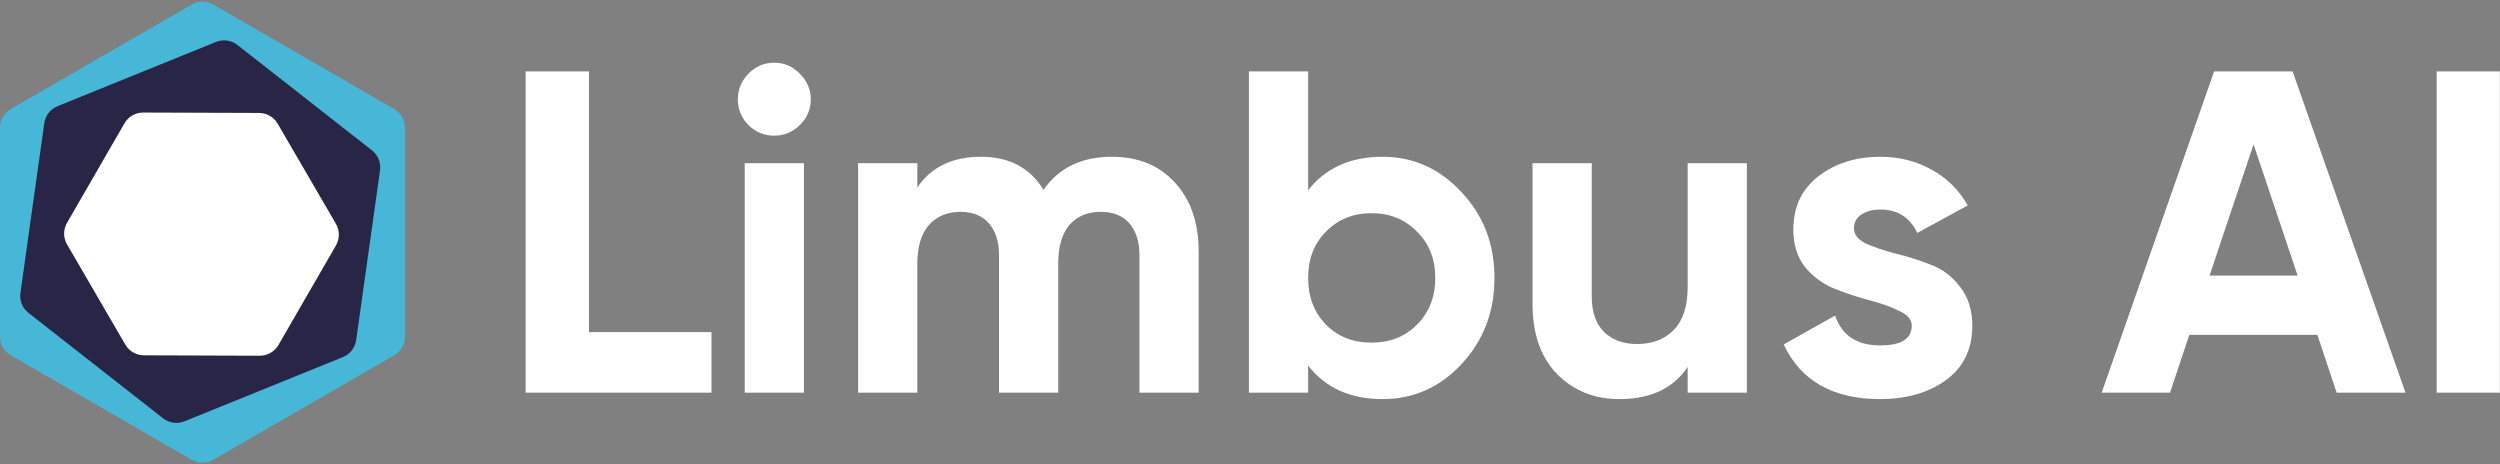
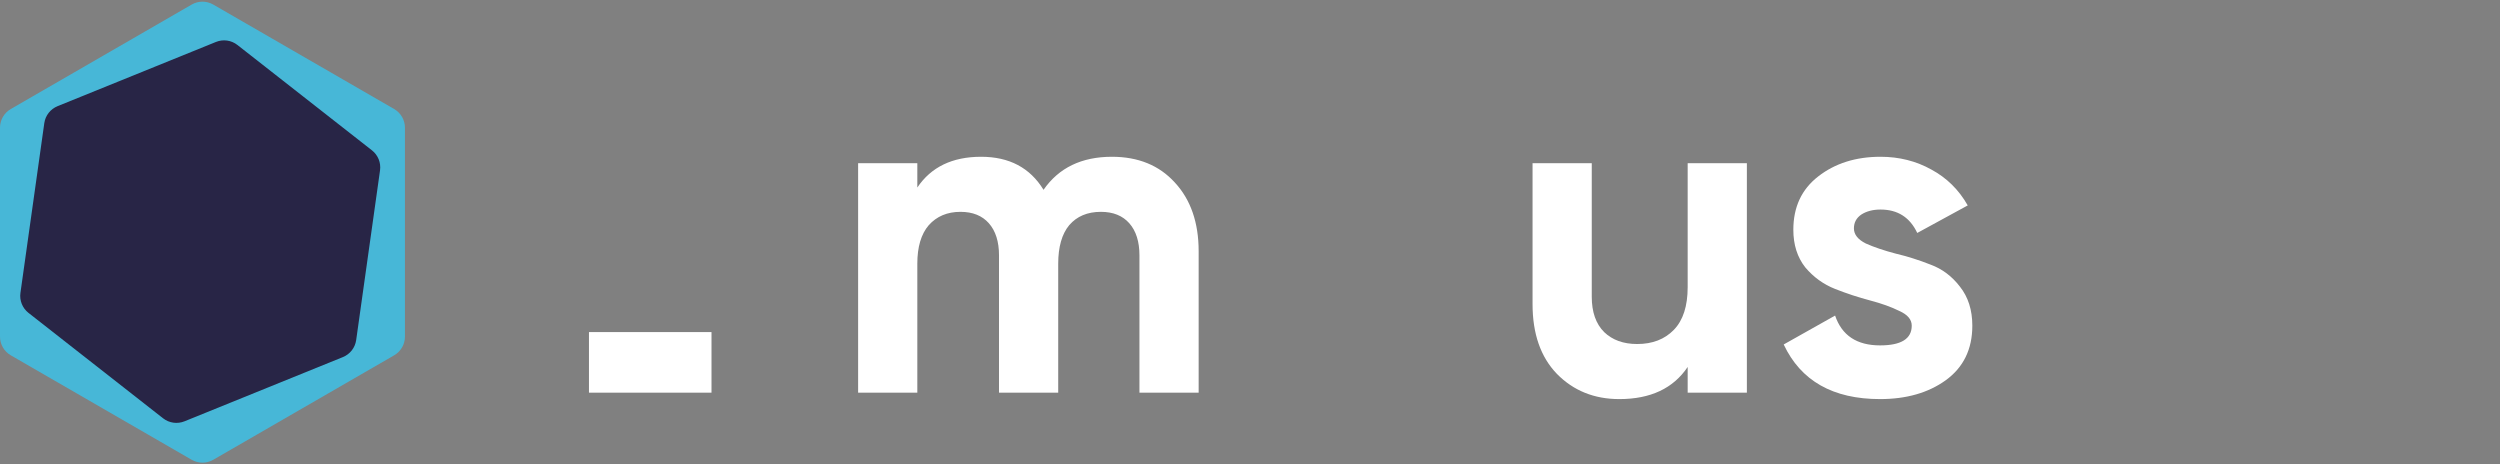
<svg xmlns="http://www.w3.org/2000/svg" width="5384" height="1000" viewBox="0 0 5384 1000" fill="none">
  <rect x="0" y="0" width="5384" height="1000" fill="#808080" stroke="none" />
  <g clip-path="url(#clip0)">
-     <path d="M1268.4 715.174H1532.29V845.64H1132V153.779H1268.4V715.174Z" fill="white" />
-     <path d="M1667.1 292.151C1646.02 292.151 1627.57 284.574 1611.75 269.419C1596.6 253.605 1589.02 235.155 1589.02 214.07C1589.02 192.985 1596.6 174.535 1611.75 158.721C1627.57 142.907 1646.02 135 1667.1 135C1688.85 135 1707.3 142.907 1722.45 158.721C1738.27 174.535 1746.17 192.985 1746.17 214.07C1746.17 235.155 1738.27 253.605 1722.45 269.419C1707.3 284.574 1688.85 292.151 1667.1 292.151ZM1603.85 845.64V351.454H1731.35V845.64H1603.85Z" fill="white" />
+     <path d="M1268.4 715.174H1532.29V845.64H1132H1268.4V715.174Z" fill="white" />
    <path d="M2394.61 337.616C2451.28 337.616 2496.42 356.066 2530.02 392.965C2564.28 429.864 2581.42 479.283 2581.42 541.221V845.64H2453.92V550.116C2453.92 520.465 2446.67 497.403 2432.17 480.93C2417.68 464.457 2397.25 456.221 2370.89 456.221C2341.9 456.221 2319.17 465.775 2302.7 484.884C2286.88 503.992 2278.97 531.667 2278.97 567.907V845.64H2151.47V550.116C2151.47 520.465 2144.23 497.403 2129.73 480.93C2115.23 464.457 2094.81 456.221 2068.45 456.221C2040.12 456.221 2017.39 465.775 2000.25 484.884C1983.78 503.992 1975.54 531.667 1975.54 567.907V845.64H1848.04V351.454H1975.54V403.837C2005.2 359.69 2050.99 337.616 2112.93 337.616C2173.55 337.616 2218.35 361.337 2247.35 408.779C2280.29 361.337 2329.38 337.616 2394.61 337.616Z" fill="white" />
-     <path d="M2977.32 337.616C3043.87 337.616 3100.54 362.985 3147.32 413.721C3194.76 463.798 3218.48 525.407 3218.48 598.547C3218.48 671.686 3194.76 733.624 3147.32 784.361C3100.54 834.438 3043.87 859.477 2977.32 859.477C2908.14 859.477 2854.76 835.426 2817.21 787.326V845.64H2689.71V153.779H2817.21V409.767C2854.76 361.667 2908.14 337.616 2977.32 337.616ZM2855.75 699.36C2881.45 725.058 2914.07 737.907 2953.6 737.907C2993.14 737.907 3025.75 725.058 3051.45 699.36C3077.81 673.004 3090.98 639.399 3090.98 598.547C3090.98 557.694 3077.81 524.419 3051.45 498.721C3025.75 472.364 2993.14 459.186 2953.6 459.186C2914.07 459.186 2881.45 472.364 2855.75 498.721C2830.05 524.419 2817.21 557.694 2817.21 598.547C2817.21 639.399 2830.05 673.004 2855.75 699.36Z" fill="white" />
    <path d="M3634.57 351.454H3762.07V845.64H3634.57V790.291C3603.6 836.415 3554.51 859.477 3487.3 859.477C3433.27 859.477 3388.46 841.357 3352.88 805.116C3317.96 768.876 3300.5 718.799 3300.5 654.884V351.454H3428V639.07C3428 672.016 3436.89 697.384 3454.68 715.174C3472.47 732.306 3496.19 740.872 3525.84 740.872C3558.79 740.872 3585.15 730.659 3604.91 710.233C3624.68 689.806 3634.57 659.167 3634.57 618.314V351.454Z" fill="white" />
    <path d="M3992.6 491.802C3992.6 504.981 4001.16 515.853 4018.29 524.419C4036.08 532.326 4057.5 539.574 4082.54 546.163C4107.58 552.093 4132.62 560 4157.65 569.884C4182.69 579.109 4203.78 594.923 4220.91 617.326C4238.7 639.729 4247.6 667.733 4247.6 701.337C4247.6 752.074 4228.49 791.279 4190.27 818.954C4152.71 845.969 4105.6 859.477 4048.93 859.477C3947.46 859.477 3878.27 820.271 3841.37 741.86L3952.07 679.593C3966.57 722.423 3998.86 743.837 4048.93 743.837C4094.4 743.837 4117.13 729.671 4117.13 701.337C4117.13 688.159 4108.24 677.616 4090.44 669.709C4073.31 661.143 4052.23 653.566 4027.19 646.977C4002.15 640.388 3977.11 632.151 3952.07 622.268C3927.03 612.384 3905.62 596.899 3887.83 575.814C3870.7 554.07 3862.13 527.054 3862.13 494.767C3862.13 446.008 3879.92 407.791 3915.5 380.116C3951.74 351.783 3996.55 337.616 4049.92 337.616C4090.11 337.616 4126.68 346.841 4159.63 365.291C4192.58 383.081 4218.6 408.779 4237.71 442.384L4128.99 501.686C4113.18 468.081 4086.82 451.279 4049.92 451.279C4033.45 451.279 4019.61 454.903 4008.41 462.151C3997.87 469.399 3992.6 479.283 3992.6 491.802Z" fill="white" />
-     <path d="M5032.21 845.64L4990.7 721.105H4714.94L4673.43 845.64H4526.16L4768.31 153.779H4937.32L5180.46 845.64H5032.21ZM4758.43 593.605H4948.2L4853.31 310.93L4758.43 593.605Z" fill="white" />
-     <path d="M5247.64 153.779H5384.04V845.64H5247.64V153.779Z" fill="white" />
    <path fill-rule="evenodd" clip-rule="evenodd" d="M459.305 9.844L848.84 234.78C863.229 243.089 872.093 258.443 872.093 275.058V724.943C872.093 741.559 863.229 756.913 848.84 765.222L459.305 990.157C444.913 998.468 427.18 998.468 412.788 990.157L23.253 765.222C8.864 756.913 0 741.559 0 724.943L0 275.058C0 258.443 8.864 243.089 23.253 234.78L412.788 9.844C427.18 1.534 444.913 1.534 459.305 9.844Z" fill="#47B7D7" />
    <path fill-rule="evenodd" clip-rule="evenodd" d="M511.254 96.827L801.056 323.801C814.122 334.035 820.745 350.456 818.435 366.892L767.069 732.386C764.759 748.822 753.866 762.781 738.484 769.017L397.347 907.319C381.911 913.577 364.307 911.102 351.193 900.832L61.392 673.858C48.326 663.624 41.703 647.203 44.012 630.767L95.379 265.273C97.689 248.837 108.582 234.878 123.963 228.642L465.101 90.341C480.537 84.082 498.141 86.557 511.254 96.827Z" fill="#282546" />
-     <path fill-rule="evenodd" clip-rule="evenodd" d="M597.973 266.327L723.422 481.933C731.807 496.344 731.837 514.141 723.5 528.58L599.817 742.805C591.481 757.245 576.053 766.117 559.38 766.061L309.936 765.222C293.431 765.167 278.191 756.368 269.89 742.102L144.442 526.496C136.057 512.085 136.027 494.288 144.363 479.849L268.046 265.624C276.383 251.184 291.81 242.312 308.483 242.368L557.927 243.207C574.433 243.263 589.672 252.061 597.973 266.327Z" fill="white" />
  </g>
  <defs>
    <clipPath id="clip0">
      <rect width="5383.72" height="1000" fill="white" />
    </clipPath>
  </defs>
</svg>